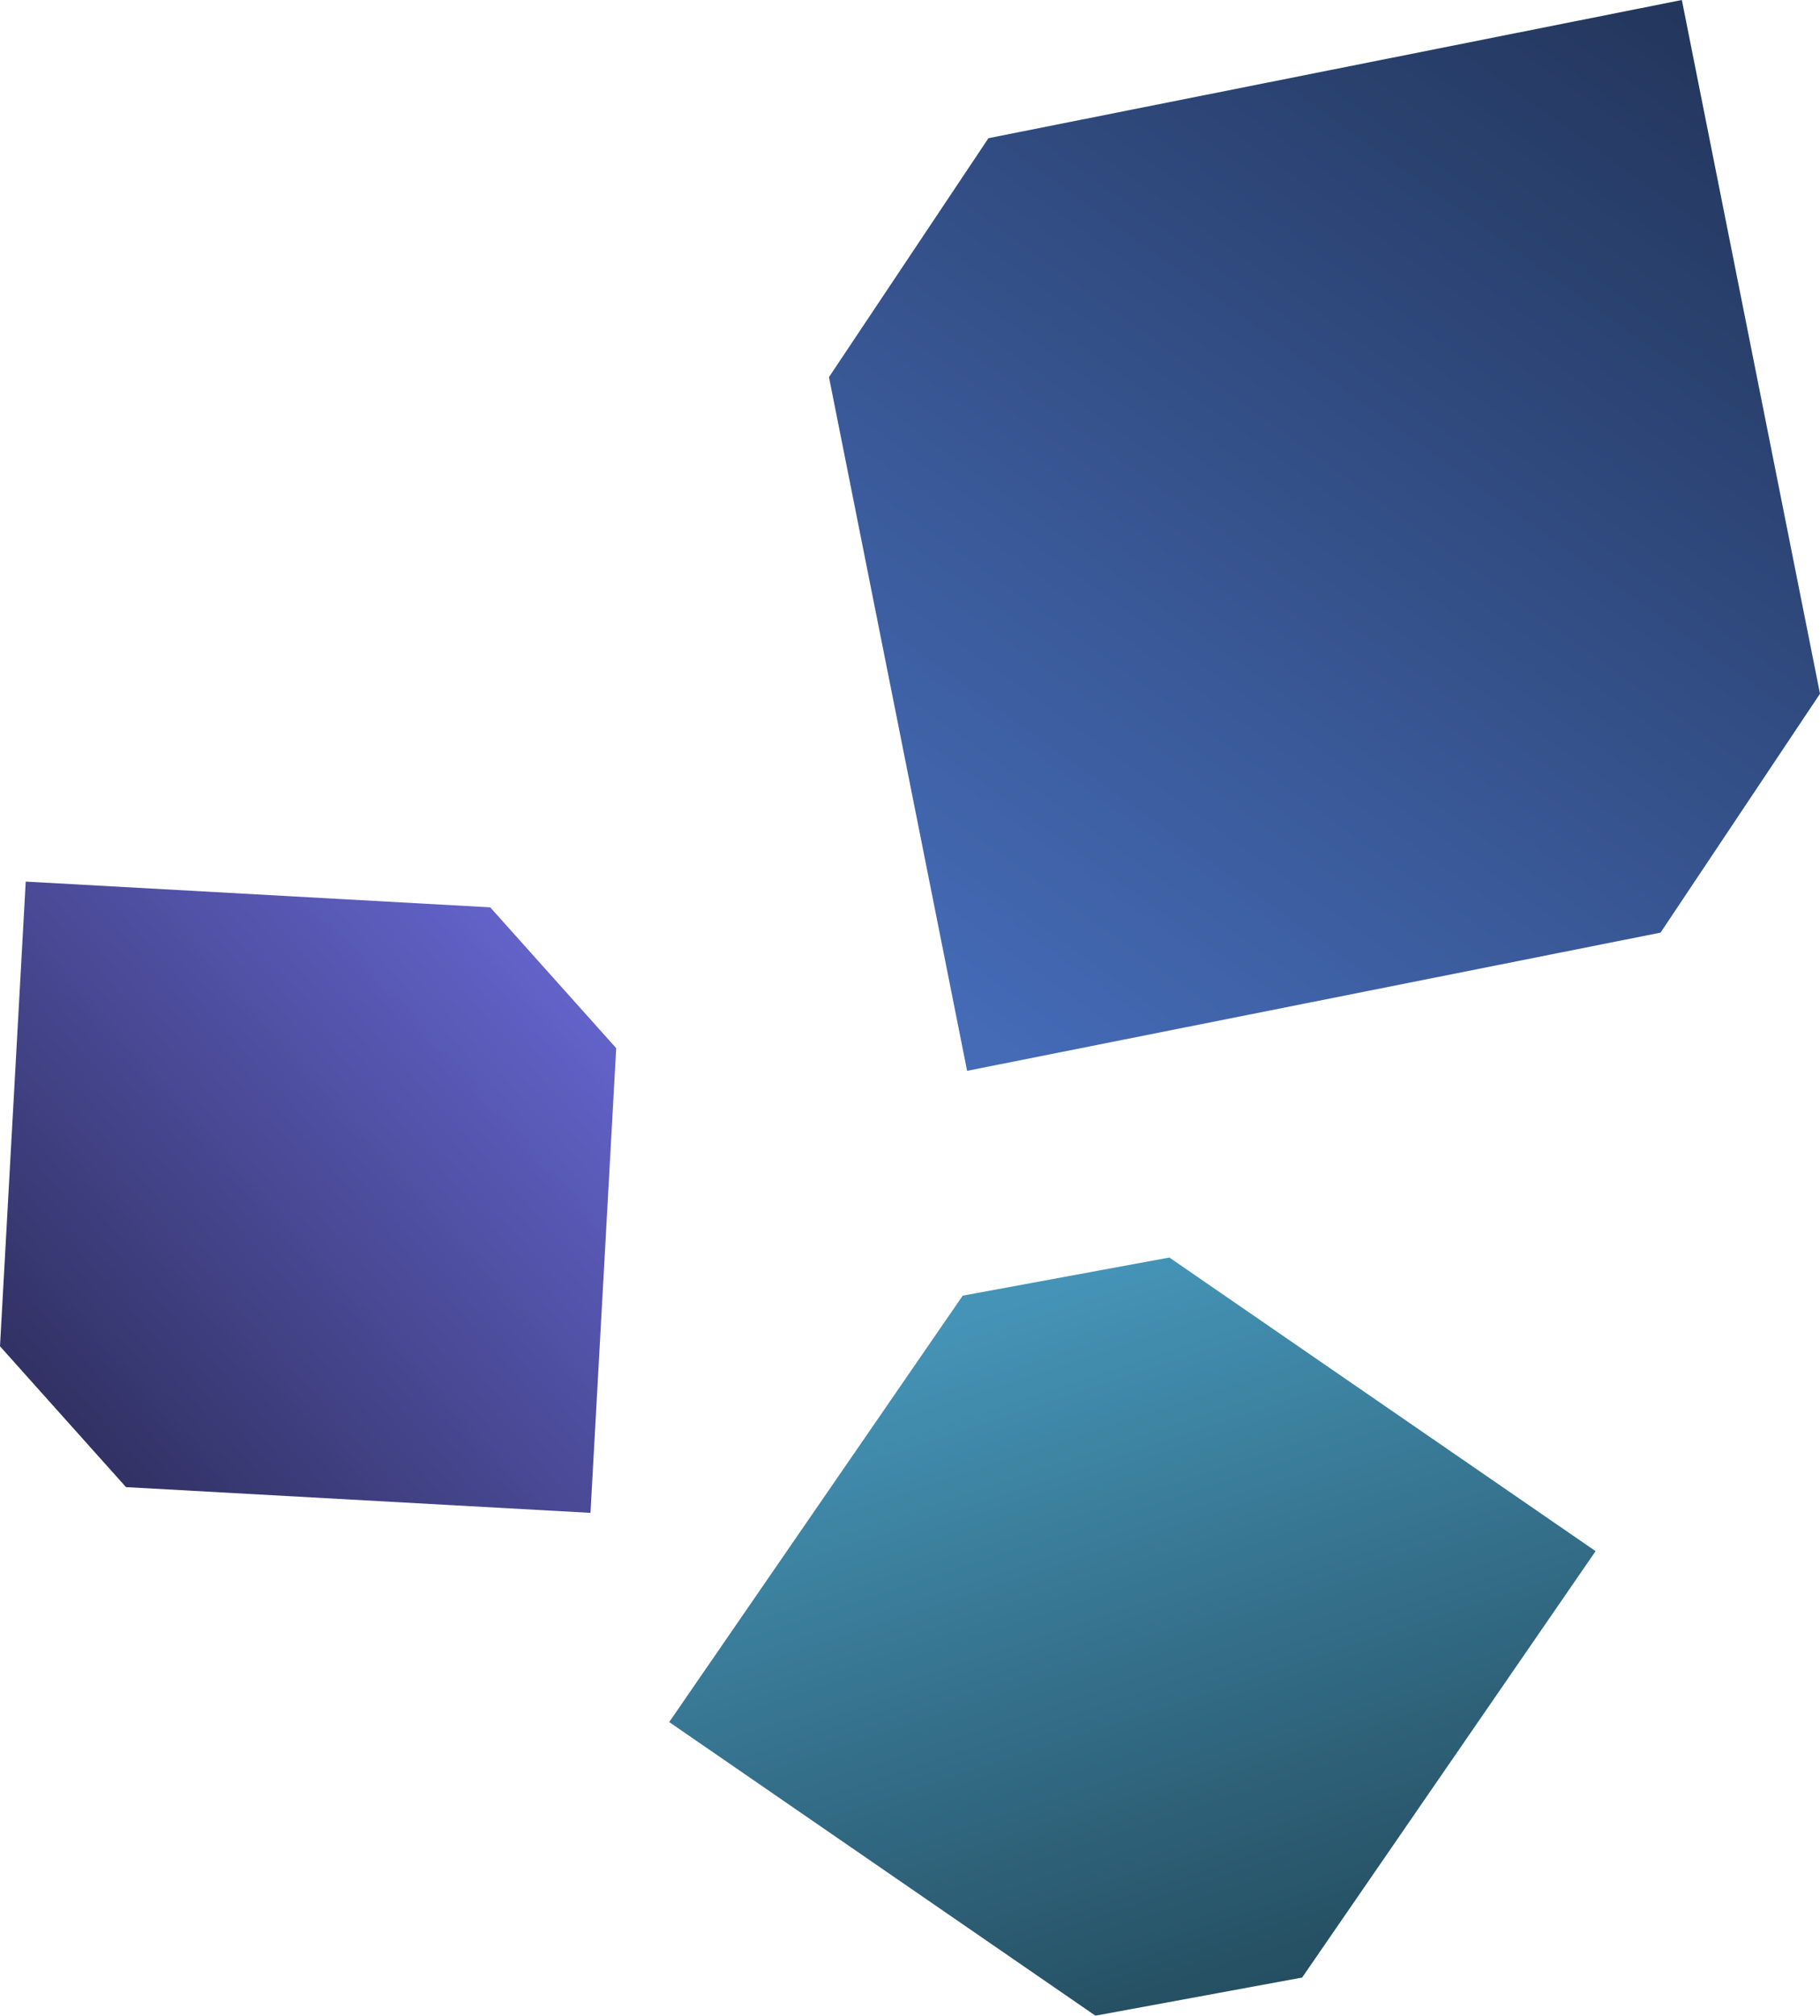
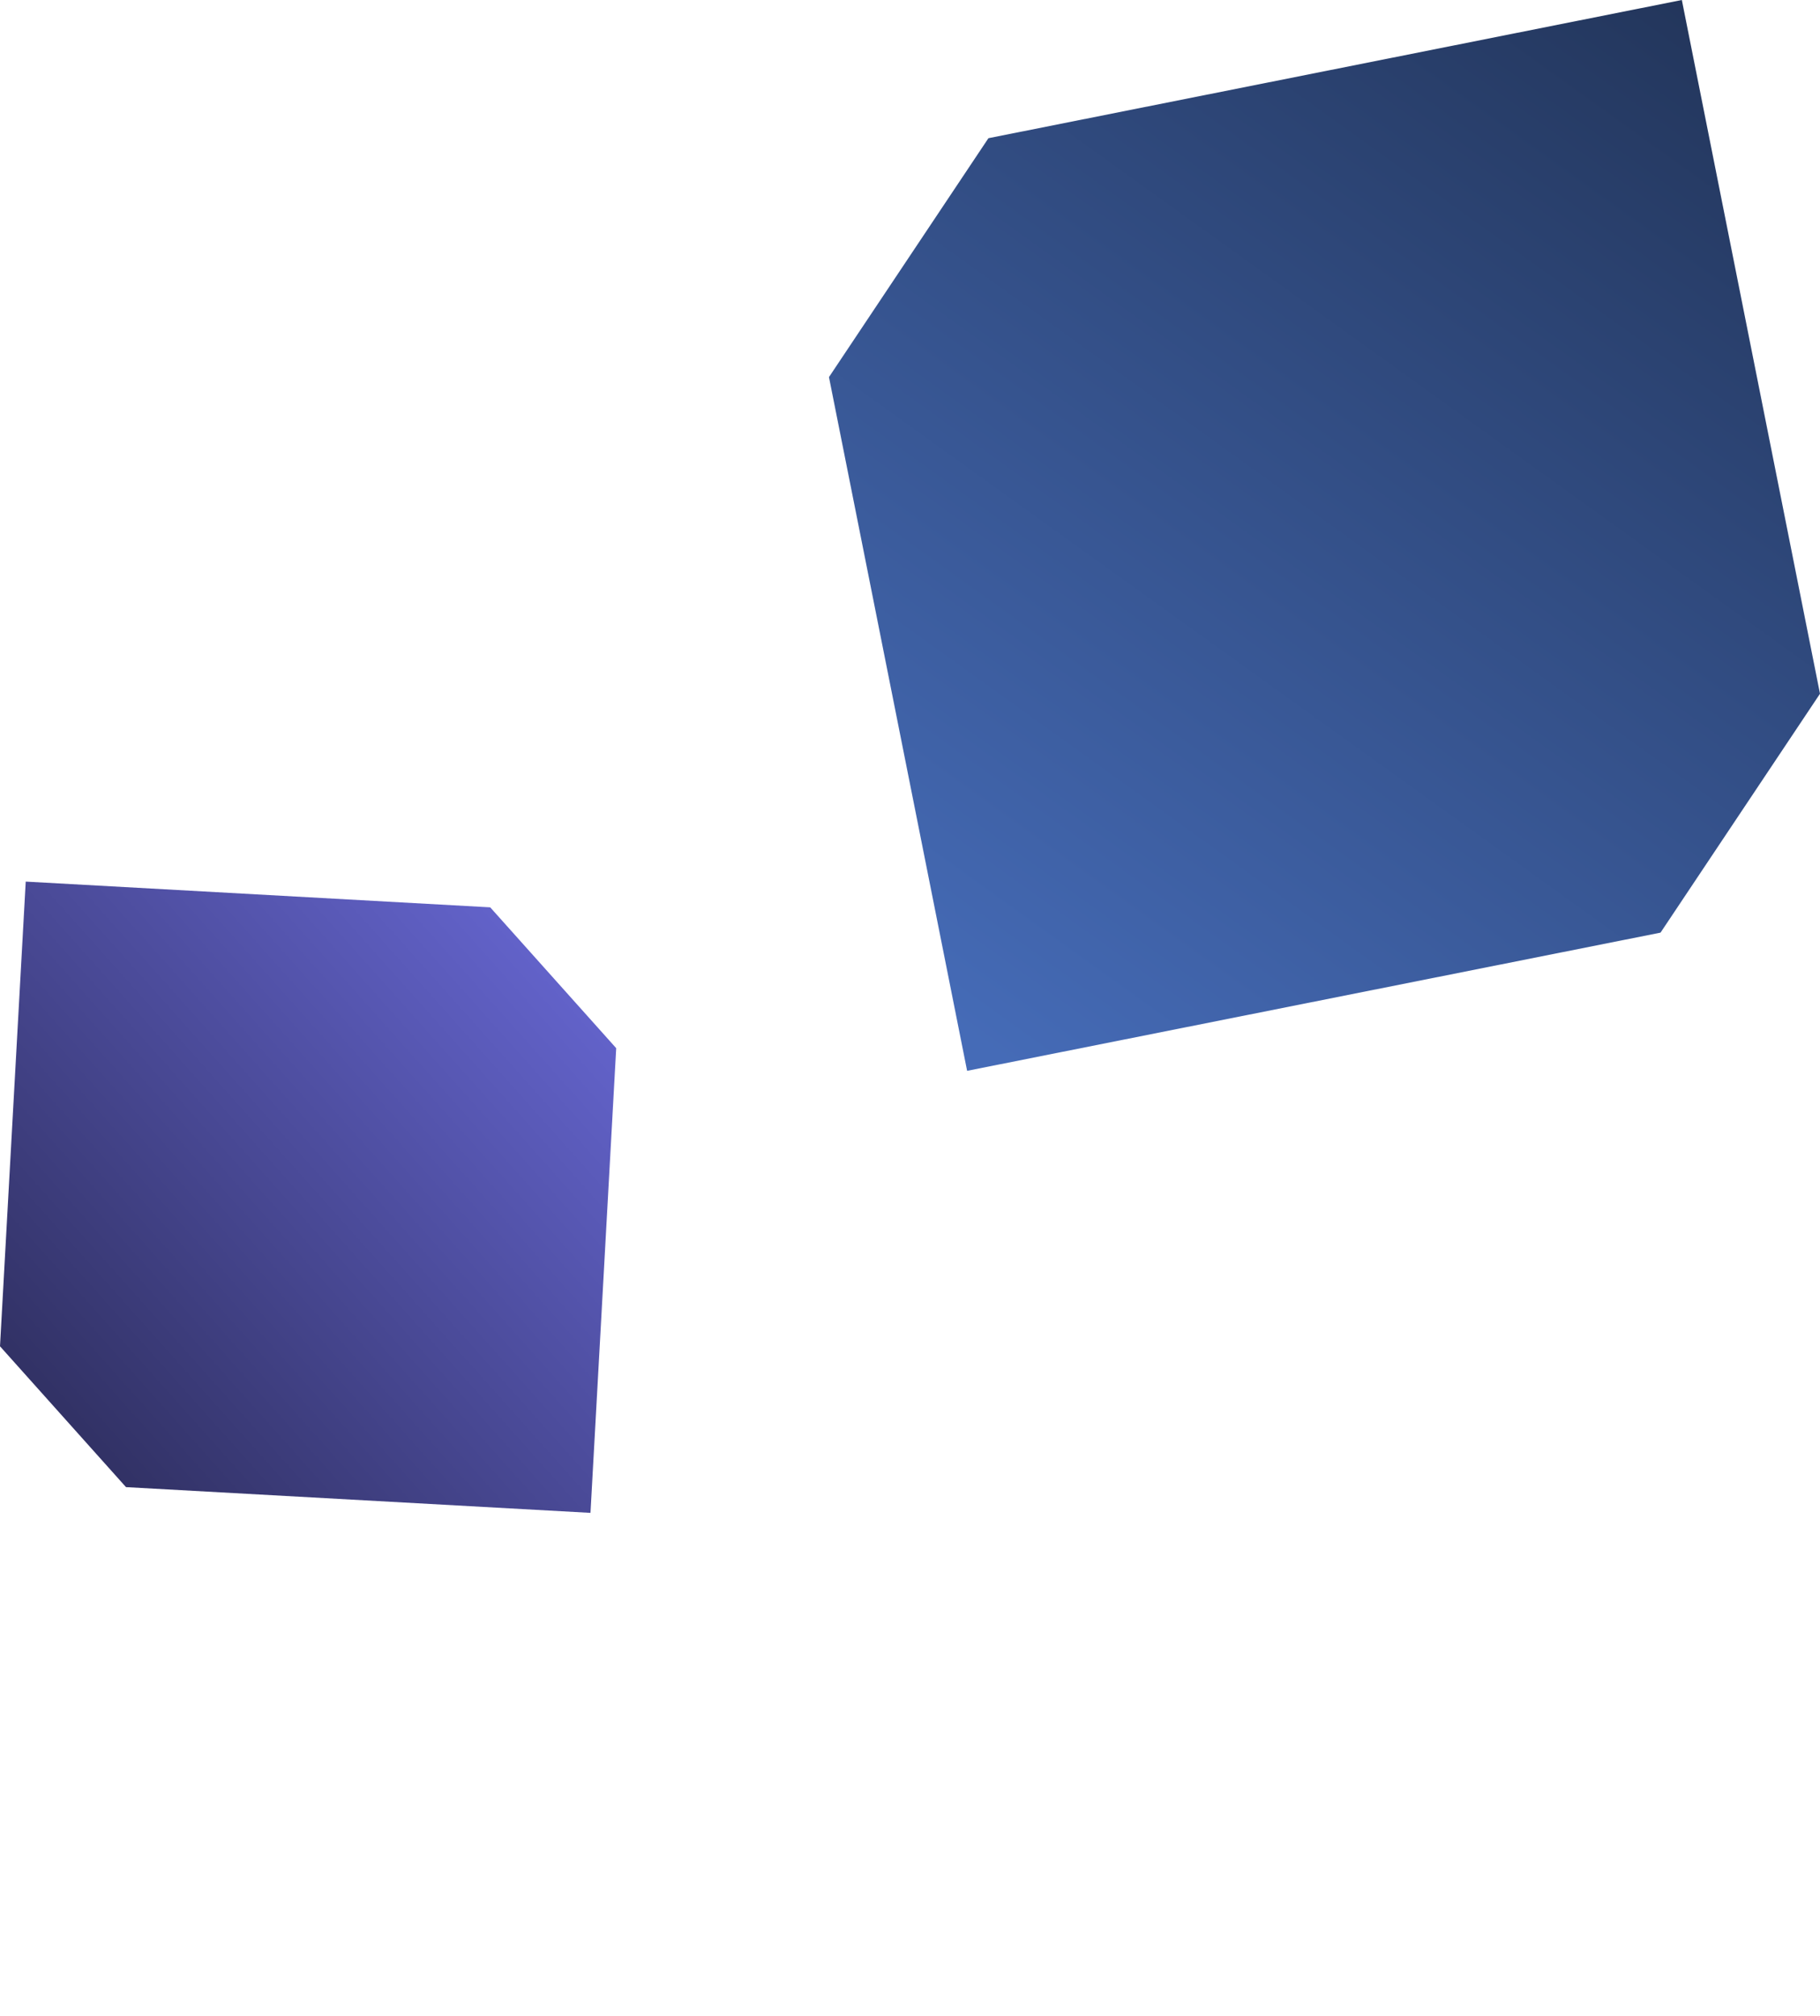
<svg xmlns="http://www.w3.org/2000/svg" width="500.097" height="553.622" viewBox="0 0 500.097 553.622">
  <defs>
    <linearGradient id="linear-gradient" x1="0.925" y1="0.153" x2="0.136" y2="0.868" gradientUnits="objectBoundingBox">
      <stop offset="0" stop-color="#6363cb" />
      <stop offset="1" stop-color="#323266" />
    </linearGradient>
    <linearGradient id="linear-gradient-2" x1="0.332" y1="0.067" x2="0.704" y2="1" gradientUnits="objectBoundingBox">
      <stop offset="0" stop-color="#4594b7" />
      <stop offset="1" stop-color="#234a5c" />
    </linearGradient>
    <linearGradient id="linear-gradient-3" x1="0.184" y1="1" x2="0.858" gradientUnits="objectBoundingBox">
      <stop offset="0" stop-color="#456bb7" />
      <stop offset="1" stop-color="#23365c" />
    </linearGradient>
  </defs>
  <g id="about_cube" transform="translate(-185.952 -1098.189)">
    <path id="パス_2273" data-name="パス 2273" d="M0,214l34.621,38.68,127.63,7.07,7.068-127.63L134.7,93.437,7.07,86.37Z" transform="translate(185.952 1253.957)" fill="url(#linear-gradient)" />
-     <path id="パス_2274" data-name="パス 2274" d="M146.234,133.673,65.591,250.789l117.117,80.643L239.5,320.958l80.643-117.114L203.022,123.2Z" transform="translate(304.246 1320.378)" fill="url(#linear-gradient-2)" />
-     <path id="パス_2275" data-name="パス 2275" d="M315.6,0,125.065,37.957,81.249,103.574l37.96,190.538,190.538-37.96,43.816-65.613Z" transform="translate(332.486 1098.189)" fill="url(#linear-gradient-3)" />
+     <path id="パス_2275" data-name="パス 2275" d="M315.6,0,125.065,37.957,81.249,103.574l37.96,190.538,190.538-37.96,43.816-65.613" transform="translate(332.486 1098.189)" fill="url(#linear-gradient-3)" />
  </g>
</svg>